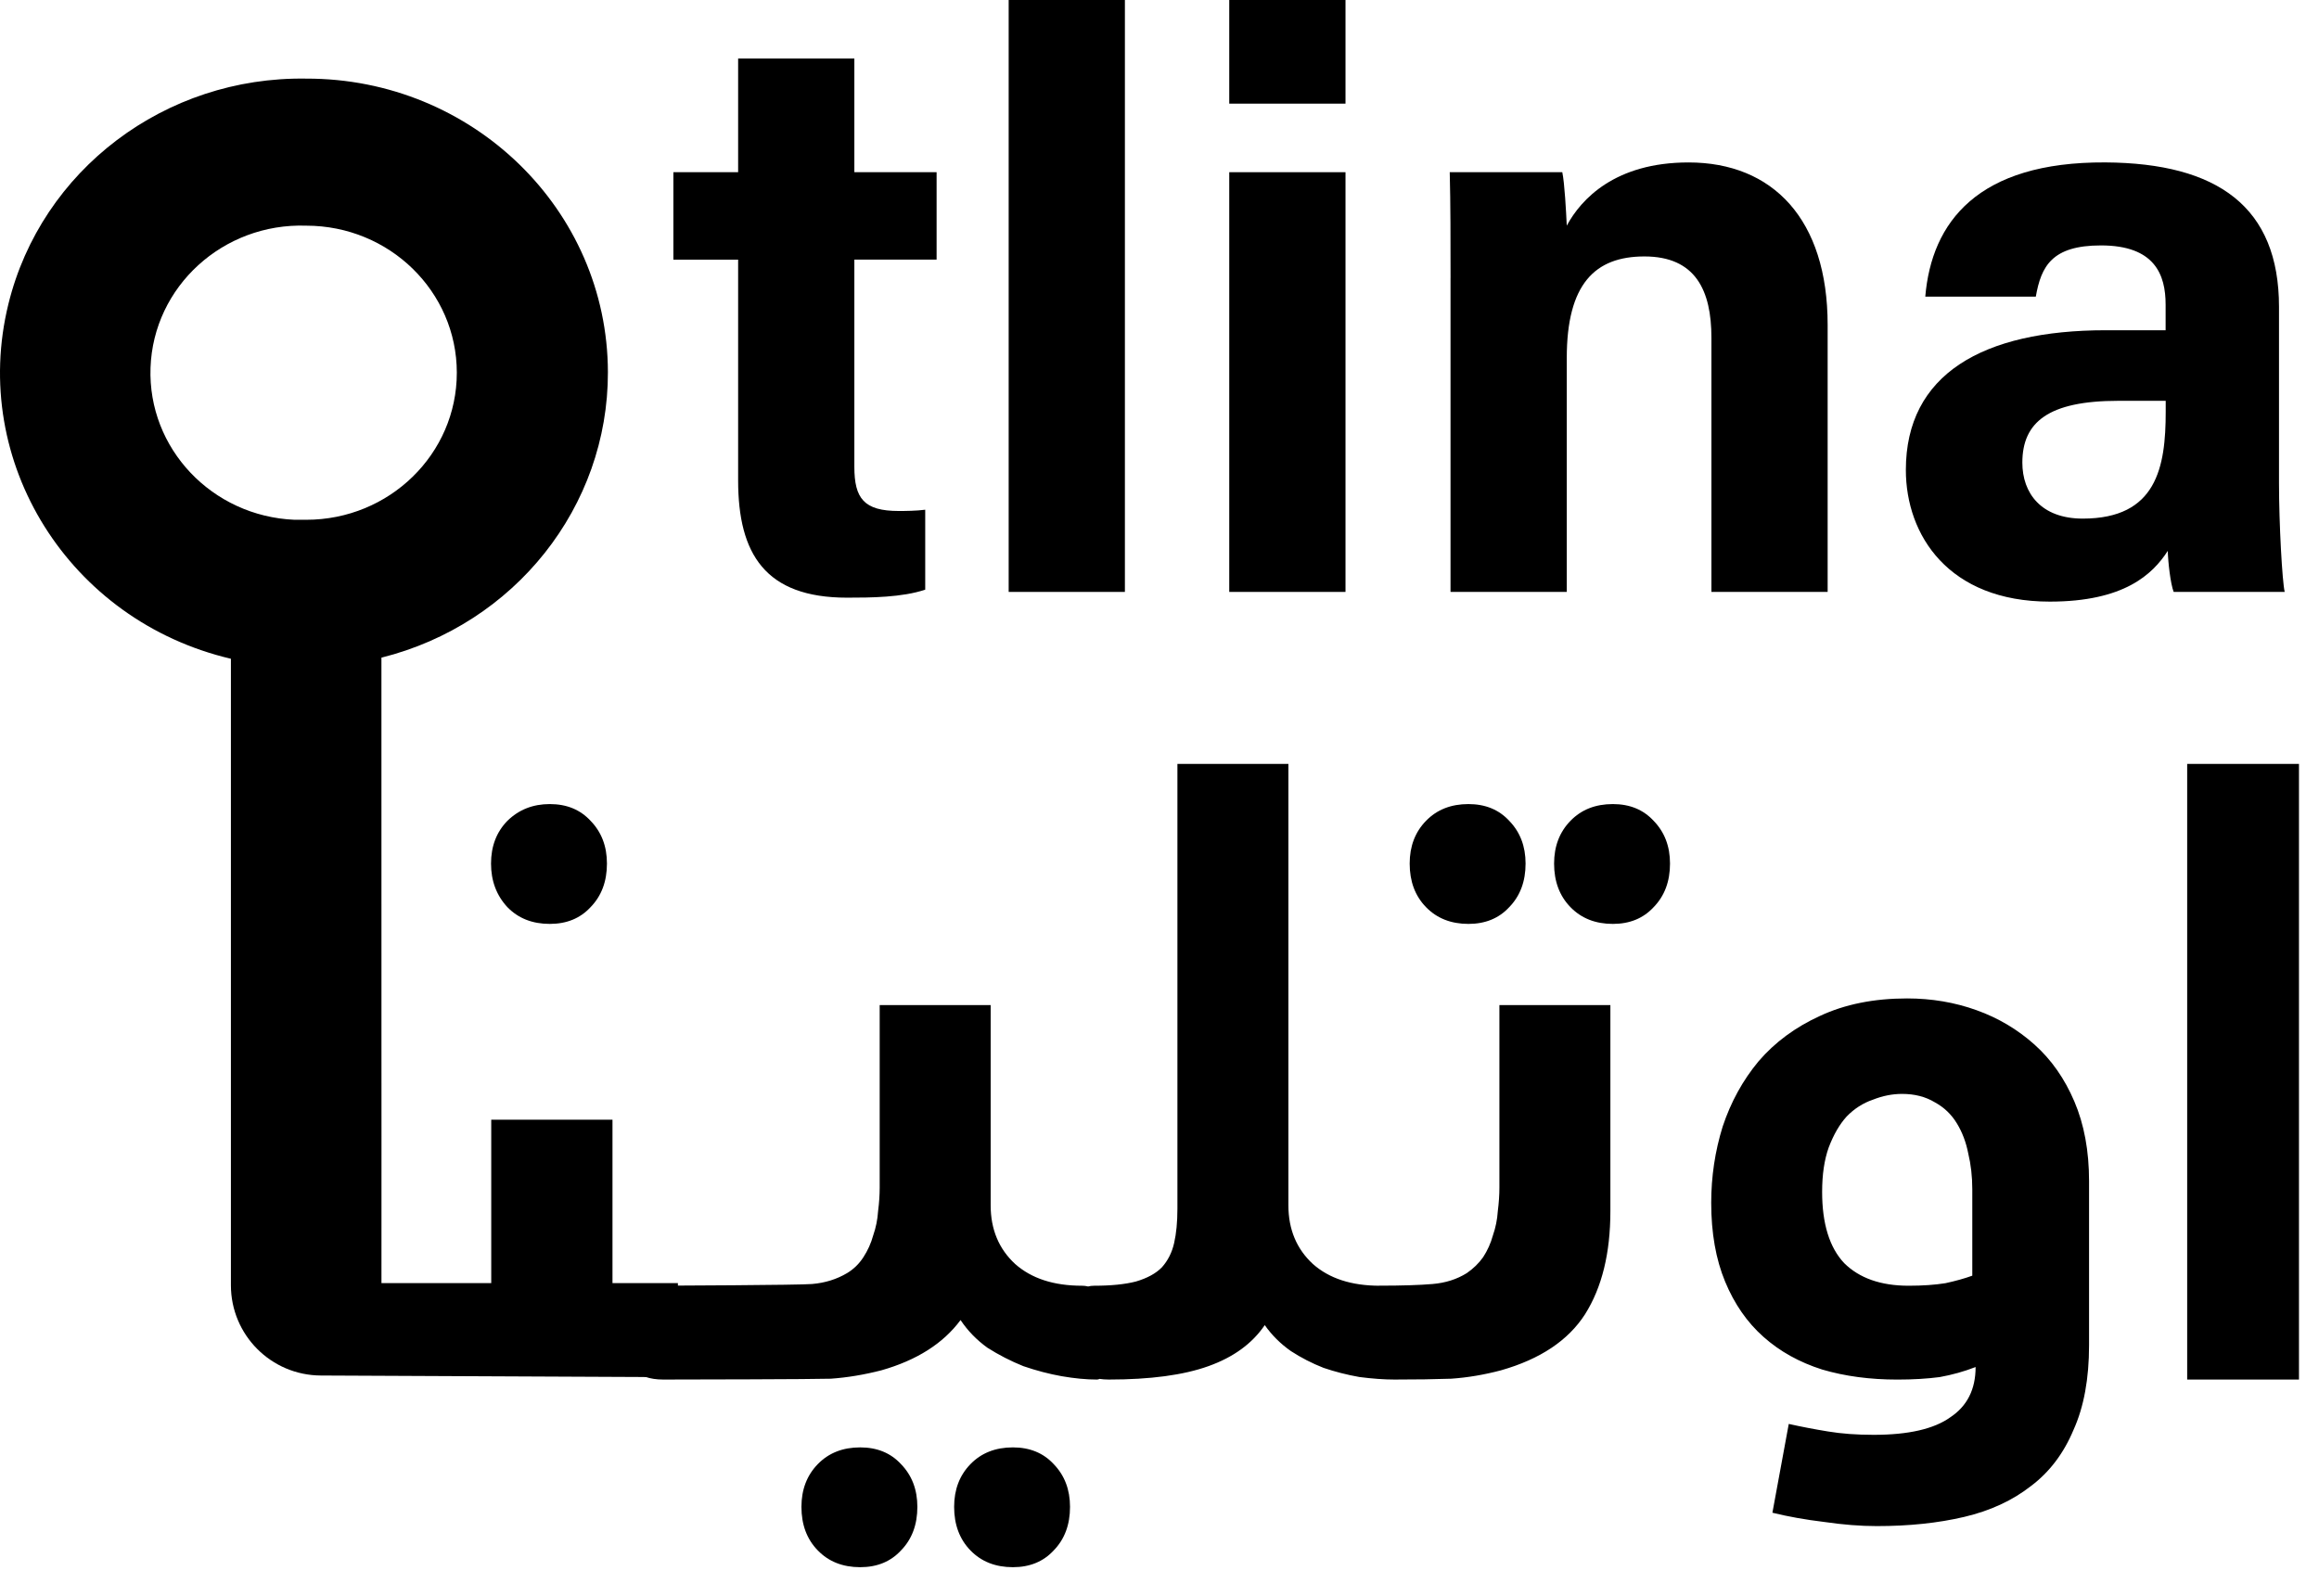
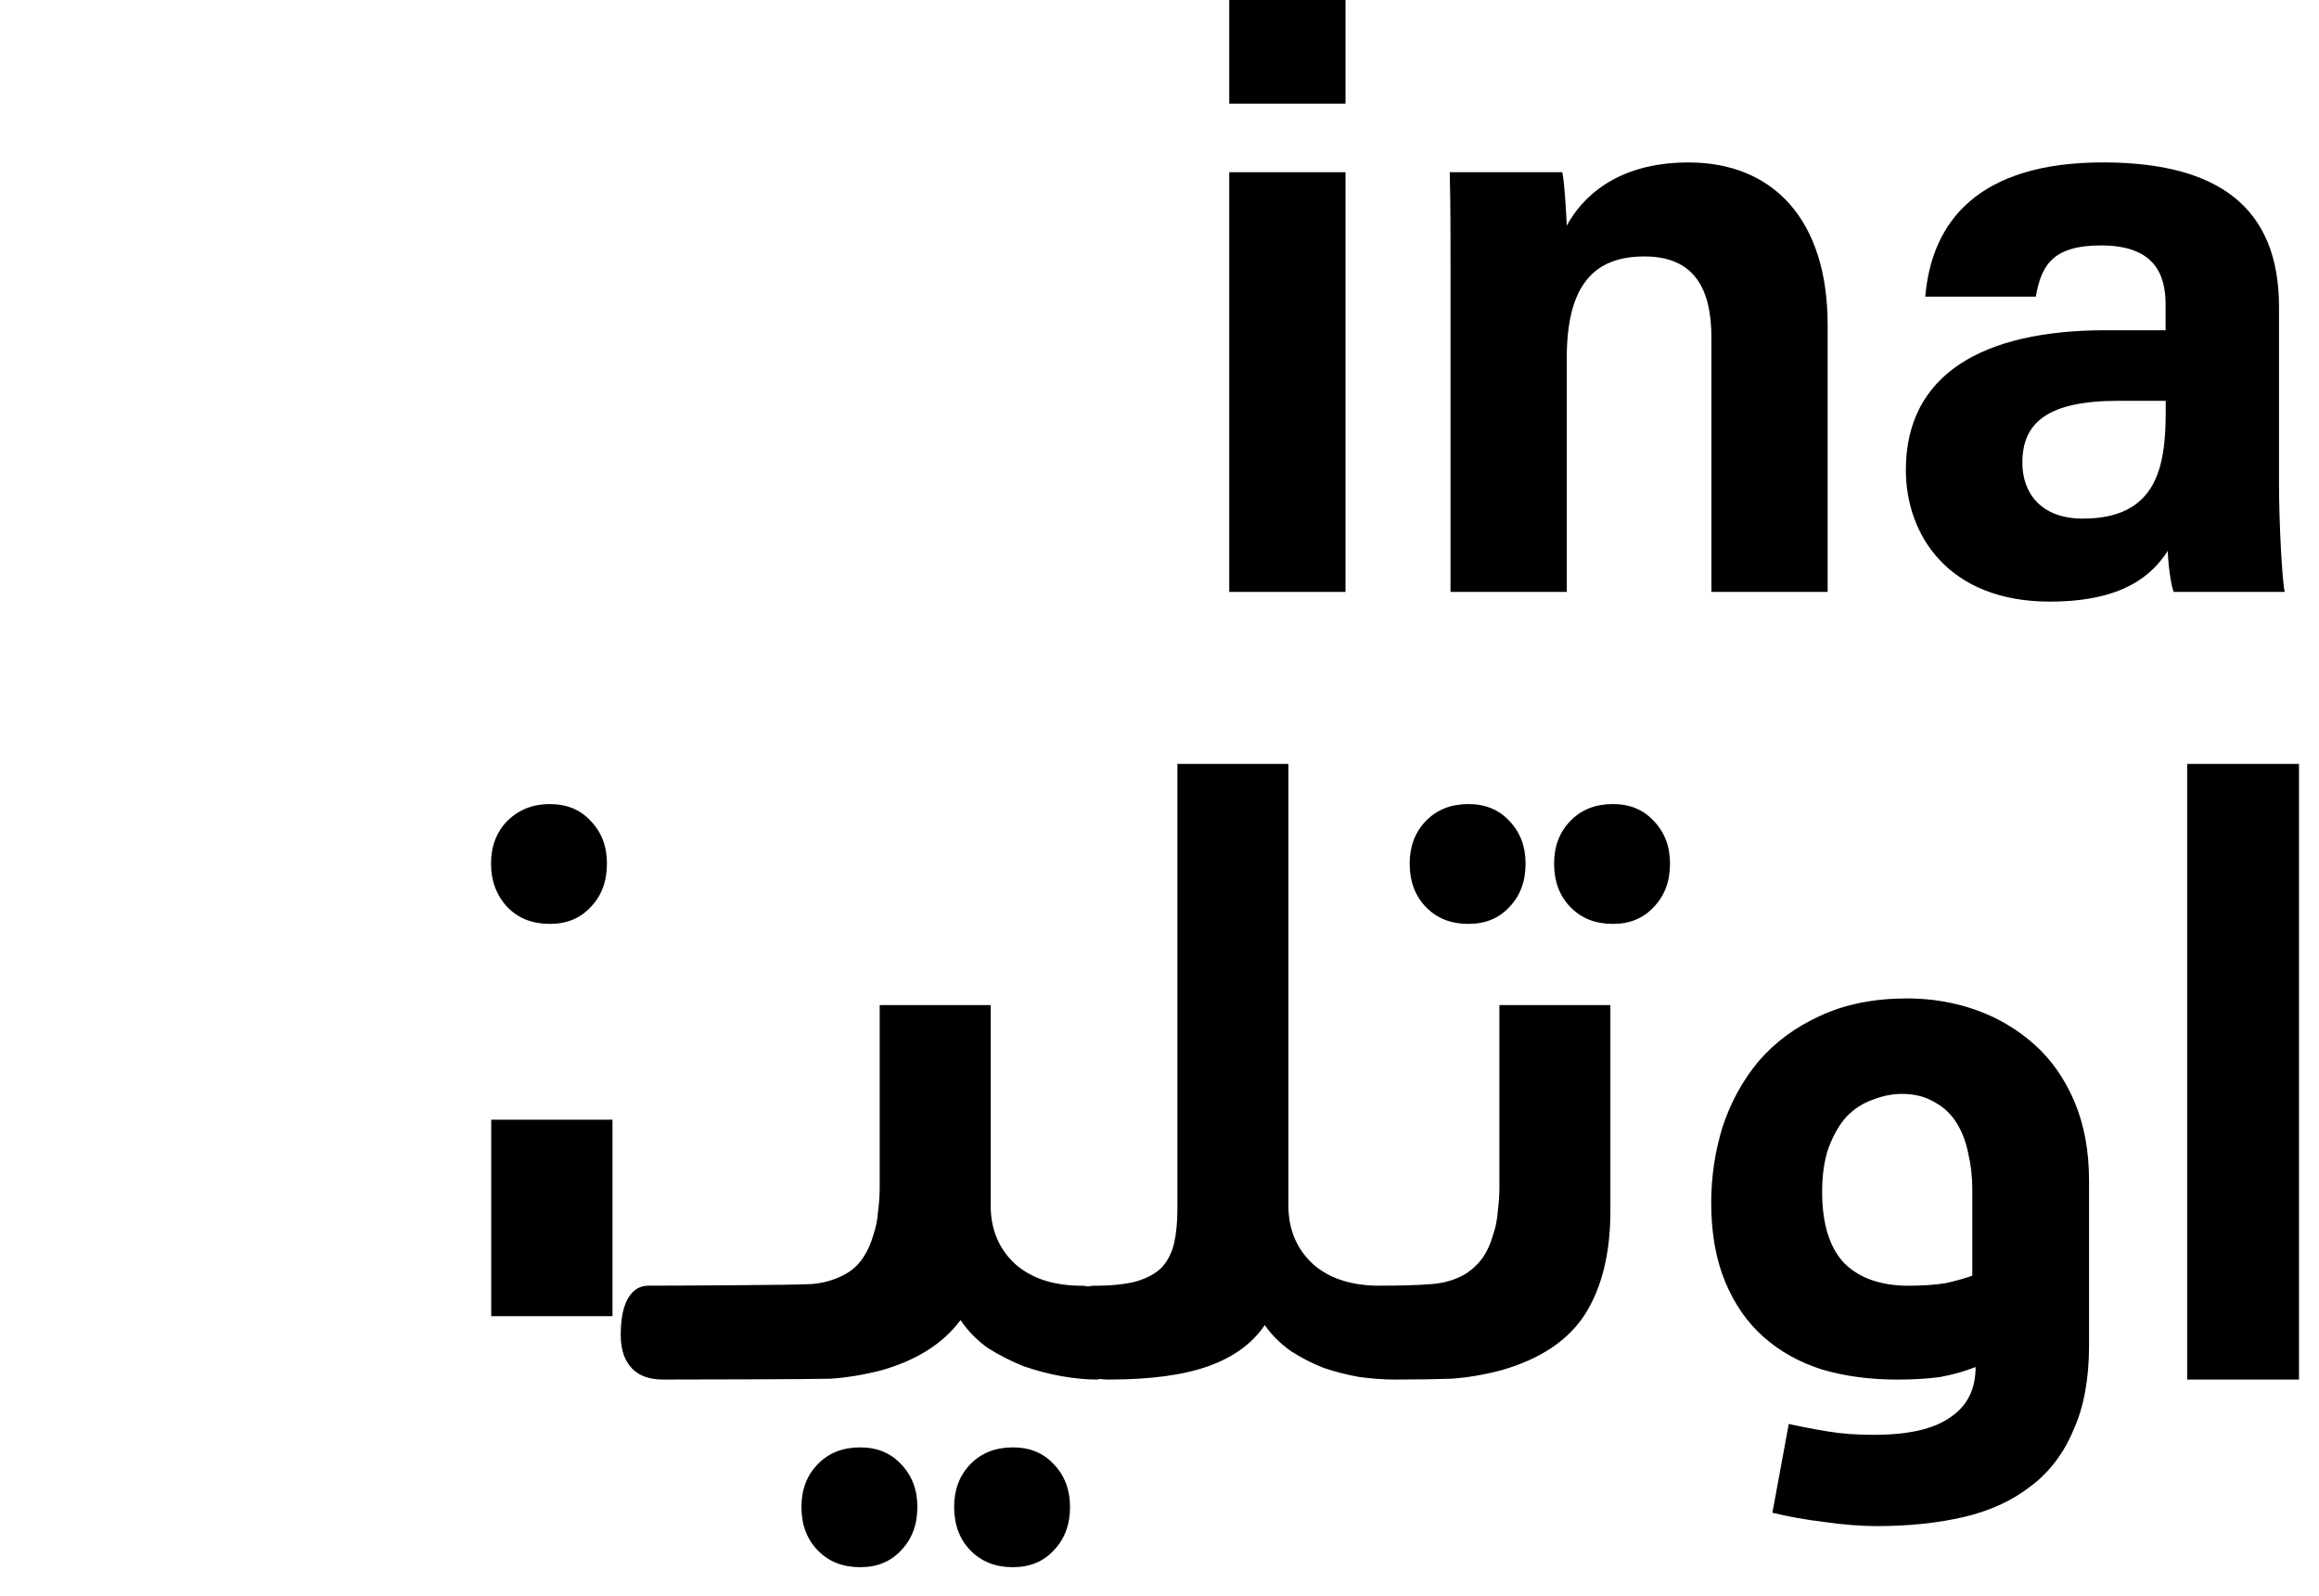
<svg xmlns="http://www.w3.org/2000/svg" width="77" height="53" viewBox="0 0 77 53" fill="none">
  <path d="M76.335 25.37V45.818H72.623V25.37H76.335ZM60.502 39.586C60.502 40.642 60.746 41.432 61.233 41.95C61.739 42.452 62.453 42.702 63.374 42.702C63.844 42.702 64.25 42.673 64.594 42.618C64.937 42.544 65.236 42.46 65.488 42.368V39.502C65.488 39.075 65.442 38.676 65.353 38.306C65.281 37.934 65.154 37.601 64.973 37.305C64.792 37.008 64.549 36.776 64.242 36.609C63.935 36.424 63.574 36.331 63.158 36.331C62.833 36.331 62.508 36.395 62.183 36.525C61.858 36.636 61.569 36.822 61.316 37.082C61.081 37.341 60.882 37.684 60.72 38.111C60.574 38.52 60.502 39.011 60.502 39.586ZM62.211 47.654C63.367 47.654 64.216 47.46 64.758 47.071C65.318 46.699 65.598 46.144 65.598 45.402C65.218 45.55 64.821 45.661 64.406 45.736C63.99 45.791 63.52 45.819 62.997 45.819C62.094 45.819 61.264 45.709 60.505 45.486C59.746 45.245 59.096 44.883 58.554 44.4C58.011 43.918 57.587 43.306 57.28 42.564C56.973 41.822 56.819 40.951 56.819 39.949C56.819 39.078 56.946 38.233 57.199 37.417C57.47 36.601 57.867 35.878 58.392 35.247C58.934 34.616 59.611 34.116 60.424 33.744C61.254 33.355 62.221 33.16 63.323 33.16C64.136 33.16 64.904 33.29 65.627 33.55C66.35 33.809 66.991 34.19 67.55 34.69C68.111 35.191 68.553 35.821 68.877 36.582C69.202 37.343 69.365 38.224 69.365 39.225V44.677C69.365 45.791 69.193 46.727 68.85 47.487C68.525 48.265 68.055 48.887 67.442 49.35C66.827 49.833 66.087 50.176 65.219 50.38C64.352 50.584 63.385 50.685 62.32 50.685C61.777 50.685 61.191 50.639 60.559 50.546C59.945 50.472 59.376 50.37 58.851 50.241L59.394 47.292C59.81 47.385 60.243 47.468 60.695 47.542C61.145 47.617 61.651 47.654 62.211 47.654ZM51.602 28.681C51.602 28.107 51.783 27.634 52.145 27.262C52.506 26.89 52.975 26.705 53.553 26.705C54.114 26.705 54.565 26.89 54.908 27.262C55.269 27.634 55.451 28.105 55.451 28.681C55.451 29.274 55.27 29.756 54.908 30.128C54.565 30.5 54.114 30.685 53.553 30.685C52.975 30.685 52.506 30.5 52.145 30.128C51.783 29.756 51.602 29.274 51.602 28.681ZM46.807 28.681C46.807 28.107 46.987 27.634 47.349 27.262C47.71 26.89 48.18 26.705 48.758 26.705C49.318 26.705 49.77 26.89 50.113 27.262C50.473 27.634 50.655 28.105 50.655 28.681C50.655 29.274 50.475 29.756 50.113 30.128C49.77 30.5 49.318 30.685 48.758 30.685C48.18 30.685 47.71 30.5 47.349 30.128C46.987 29.756 46.807 29.274 46.807 28.681ZM46.292 45.818C45.84 45.818 45.498 45.698 45.262 45.456C45.009 45.196 44.882 44.825 44.882 44.342C44.882 43.86 44.963 43.471 45.126 43.173C45.27 42.859 45.496 42.7 45.803 42.7C46.544 42.7 47.13 42.682 47.564 42.645C47.998 42.609 48.376 42.487 48.703 42.283C48.919 42.134 49.101 41.959 49.245 41.755C49.39 41.532 49.499 41.291 49.57 41.032C49.661 40.772 49.715 40.503 49.733 40.225C49.768 39.947 49.786 39.687 49.786 39.447V33.382H53.471V40.226C53.471 41.617 53.191 42.759 52.631 43.648C52.071 44.519 51.141 45.141 49.84 45.511C49.28 45.66 48.729 45.752 48.188 45.79C47.647 45.809 47.013 45.818 46.292 45.818ZM36.331 42.702C36.891 42.702 37.351 42.656 37.713 42.563C38.093 42.452 38.381 42.294 38.58 42.09C38.779 41.867 38.915 41.598 38.986 41.283C39.058 40.968 39.095 40.587 39.095 40.142V25.37H42.78V40.032C42.78 40.829 43.051 41.479 43.592 41.979C44.134 42.461 44.874 42.702 45.814 42.702C46.085 42.702 46.284 42.822 46.41 43.064C46.537 43.304 46.6 43.695 46.6 44.233C46.6 44.882 46.582 45.309 46.547 45.513C46.511 45.717 46.43 45.818 46.303 45.818C45.96 45.818 45.572 45.79 45.138 45.734C44.722 45.66 44.326 45.559 43.946 45.429C43.566 45.28 43.205 45.095 42.862 44.872C42.519 44.632 42.23 44.344 41.995 44.01C41.579 44.622 40.957 45.076 40.125 45.373C39.295 45.671 38.192 45.818 36.819 45.818C36.368 45.818 36.025 45.698 35.789 45.456C35.536 45.196 35.409 44.825 35.409 44.342C35.409 43.841 35.491 43.442 35.653 43.146C35.798 42.85 36.023 42.702 36.331 42.702ZM31.681 50.046C31.681 49.472 31.861 48.999 32.223 48.627C32.584 48.256 33.054 48.071 33.632 48.071C34.192 48.071 34.644 48.256 34.987 48.627C35.347 48.999 35.529 49.472 35.529 50.046C35.529 50.639 35.349 51.122 34.987 51.493C34.644 51.865 34.192 52.05 33.632 52.05C33.054 52.05 32.584 51.865 32.223 51.493C31.863 51.122 31.681 50.641 31.681 50.046ZM26.611 50.046C26.611 49.472 26.792 48.999 27.154 48.627C27.515 48.256 27.984 48.071 28.562 48.071C29.123 48.071 29.574 48.256 29.917 48.627C30.278 48.999 30.46 49.472 30.46 50.046C30.46 50.639 30.279 51.122 29.917 51.493C29.574 51.865 29.123 52.05 28.562 52.05C27.984 52.05 27.515 51.865 27.154 51.493C26.792 51.122 26.611 50.641 26.611 50.046ZM31.894 43.842C31.316 44.621 30.44 45.177 29.266 45.511C28.688 45.66 28.127 45.752 27.586 45.79C27.063 45.809 22.744 45.818 22.021 45.818C21.57 45.818 21.227 45.698 20.991 45.456C20.738 45.196 20.611 44.825 20.611 44.342C20.611 43.804 20.692 43.396 20.855 43.118C21.017 42.84 21.243 42.7 21.532 42.7C22.273 42.7 26.547 42.682 26.961 42.645C27.395 42.609 27.783 42.487 28.126 42.283C28.342 42.153 28.524 41.978 28.668 41.755C28.813 41.532 28.922 41.291 28.993 41.032C29.084 40.772 29.138 40.503 29.156 40.225C29.192 39.947 29.209 39.687 29.209 39.447V33.382H32.894V40.032C32.894 40.829 33.165 41.479 33.706 41.979C34.249 42.461 34.988 42.702 35.928 42.702C36.2 42.702 36.398 42.822 36.525 43.064C36.651 43.304 36.715 43.695 36.715 44.233C36.715 44.882 36.697 45.309 36.661 45.513C36.625 45.717 36.544 45.818 36.417 45.818C36.074 45.818 35.686 45.782 35.252 45.707C34.837 45.633 34.413 45.522 33.979 45.373C33.563 45.206 33.166 45.002 32.786 44.761C32.427 44.502 32.13 44.195 31.894 43.842ZM16.304 28.681C16.304 28.107 16.485 27.634 16.847 27.262C17.227 26.89 17.696 26.705 18.255 26.705C18.816 26.705 19.267 26.89 19.61 27.262C19.971 27.634 20.153 28.105 20.153 28.681C20.153 29.274 19.972 29.756 19.61 30.128C19.267 30.5 18.816 30.685 18.255 30.685C17.677 30.685 17.208 30.5 16.847 30.128C16.485 29.738 16.304 29.255 16.304 28.681Z" fill="black" />
-   <path d="M22.359 5.719H24.509V1.945H28.368V5.719H31.099V8.622H28.368V15.502C28.368 16.559 28.691 16.971 29.842 16.971C30.056 16.971 30.433 16.968 30.721 16.929V19.584C29.954 19.843 28.905 19.85 28.126 19.85C25.407 19.85 24.509 18.395 24.509 15.956V8.623H22.359V5.719Z" fill="black" />
-   <path d="M33.492 19.658V0H37.351V19.659H33.492V19.658Z" fill="black" />
  <path d="M40.816 0H44.676V3.442H40.816V0ZM40.816 5.719H44.676V19.659H40.816V5.719Z" fill="black" />
  <path d="M48.164 9.23C48.164 8.045 48.164 6.748 48.137 5.718H51.874C51.951 6.078 52.002 7.046 52.023 7.494C52.496 6.617 53.624 5.395 56.066 5.395C58.866 5.395 60.685 7.286 60.685 10.79V19.658H56.826V11.219C56.826 9.652 56.304 8.517 54.601 8.517C52.961 8.517 52.023 9.429 52.023 11.89V19.659H48.163V9.23H48.164Z" fill="black" />
  <path d="M75.672 16.057C75.672 17.384 75.779 19.323 75.861 19.658H72.174C72.067 19.382 71.986 18.647 71.979 18.296C71.473 19.078 70.526 19.981 68.06 19.981C64.699 19.981 63.282 17.771 63.282 15.609C63.282 12.433 65.832 10.968 69.919 10.968C70.6 10.968 71.441 10.968 71.907 10.968V10.116C71.907 9.126 71.55 8.151 69.761 8.151C68.132 8.151 67.775 8.843 67.597 9.852H63.927C64.136 7.376 65.669 5.371 69.906 5.394C73.641 5.417 75.672 6.876 75.672 10.194V16.057ZM71.91 13.312C71.589 13.312 70.847 13.312 70.338 13.312C68.012 13.312 67.15 14.023 67.15 15.366C67.15 16.375 67.769 17.224 69.156 17.224C71.608 17.224 71.91 15.52 71.91 13.678V13.312Z" fill="black" />
-   <path d="M10.652 45.684C9 45.676 7.667 44.336 7.667 42.685L7.667 21.879C2.297 20.618 -1.011 15.343 0.279 10.097C1.372 5.647 5.482 2.535 10.167 2.611C15.689 2.6 20.174 6.965 20.185 12.36C20.194 16.828 17.097 20.733 12.665 21.842L12.666 34.903L12.667 37.753L12.666 42.614C16.127 42.614 22.509 42.614 22.509 42.614V45.739C22.509 45.739 15.966 45.71 10.652 45.684ZM9.777 17.263C9.842 17.264 9.906 17.264 9.973 17.263C10.038 17.264 10.102 17.264 10.168 17.263C12.93 17.263 15.168 15.076 15.168 12.379C15.168 9.682 12.93 7.495 10.168 7.495C7.407 7.402 5.092 9.515 4.998 12.214C4.904 14.891 7.036 17.146 9.777 17.263Z" fill="black" />
  <path d="M20.337 37.188V43.713H16.311V37.188H20.337Z" fill="black" />
</svg>